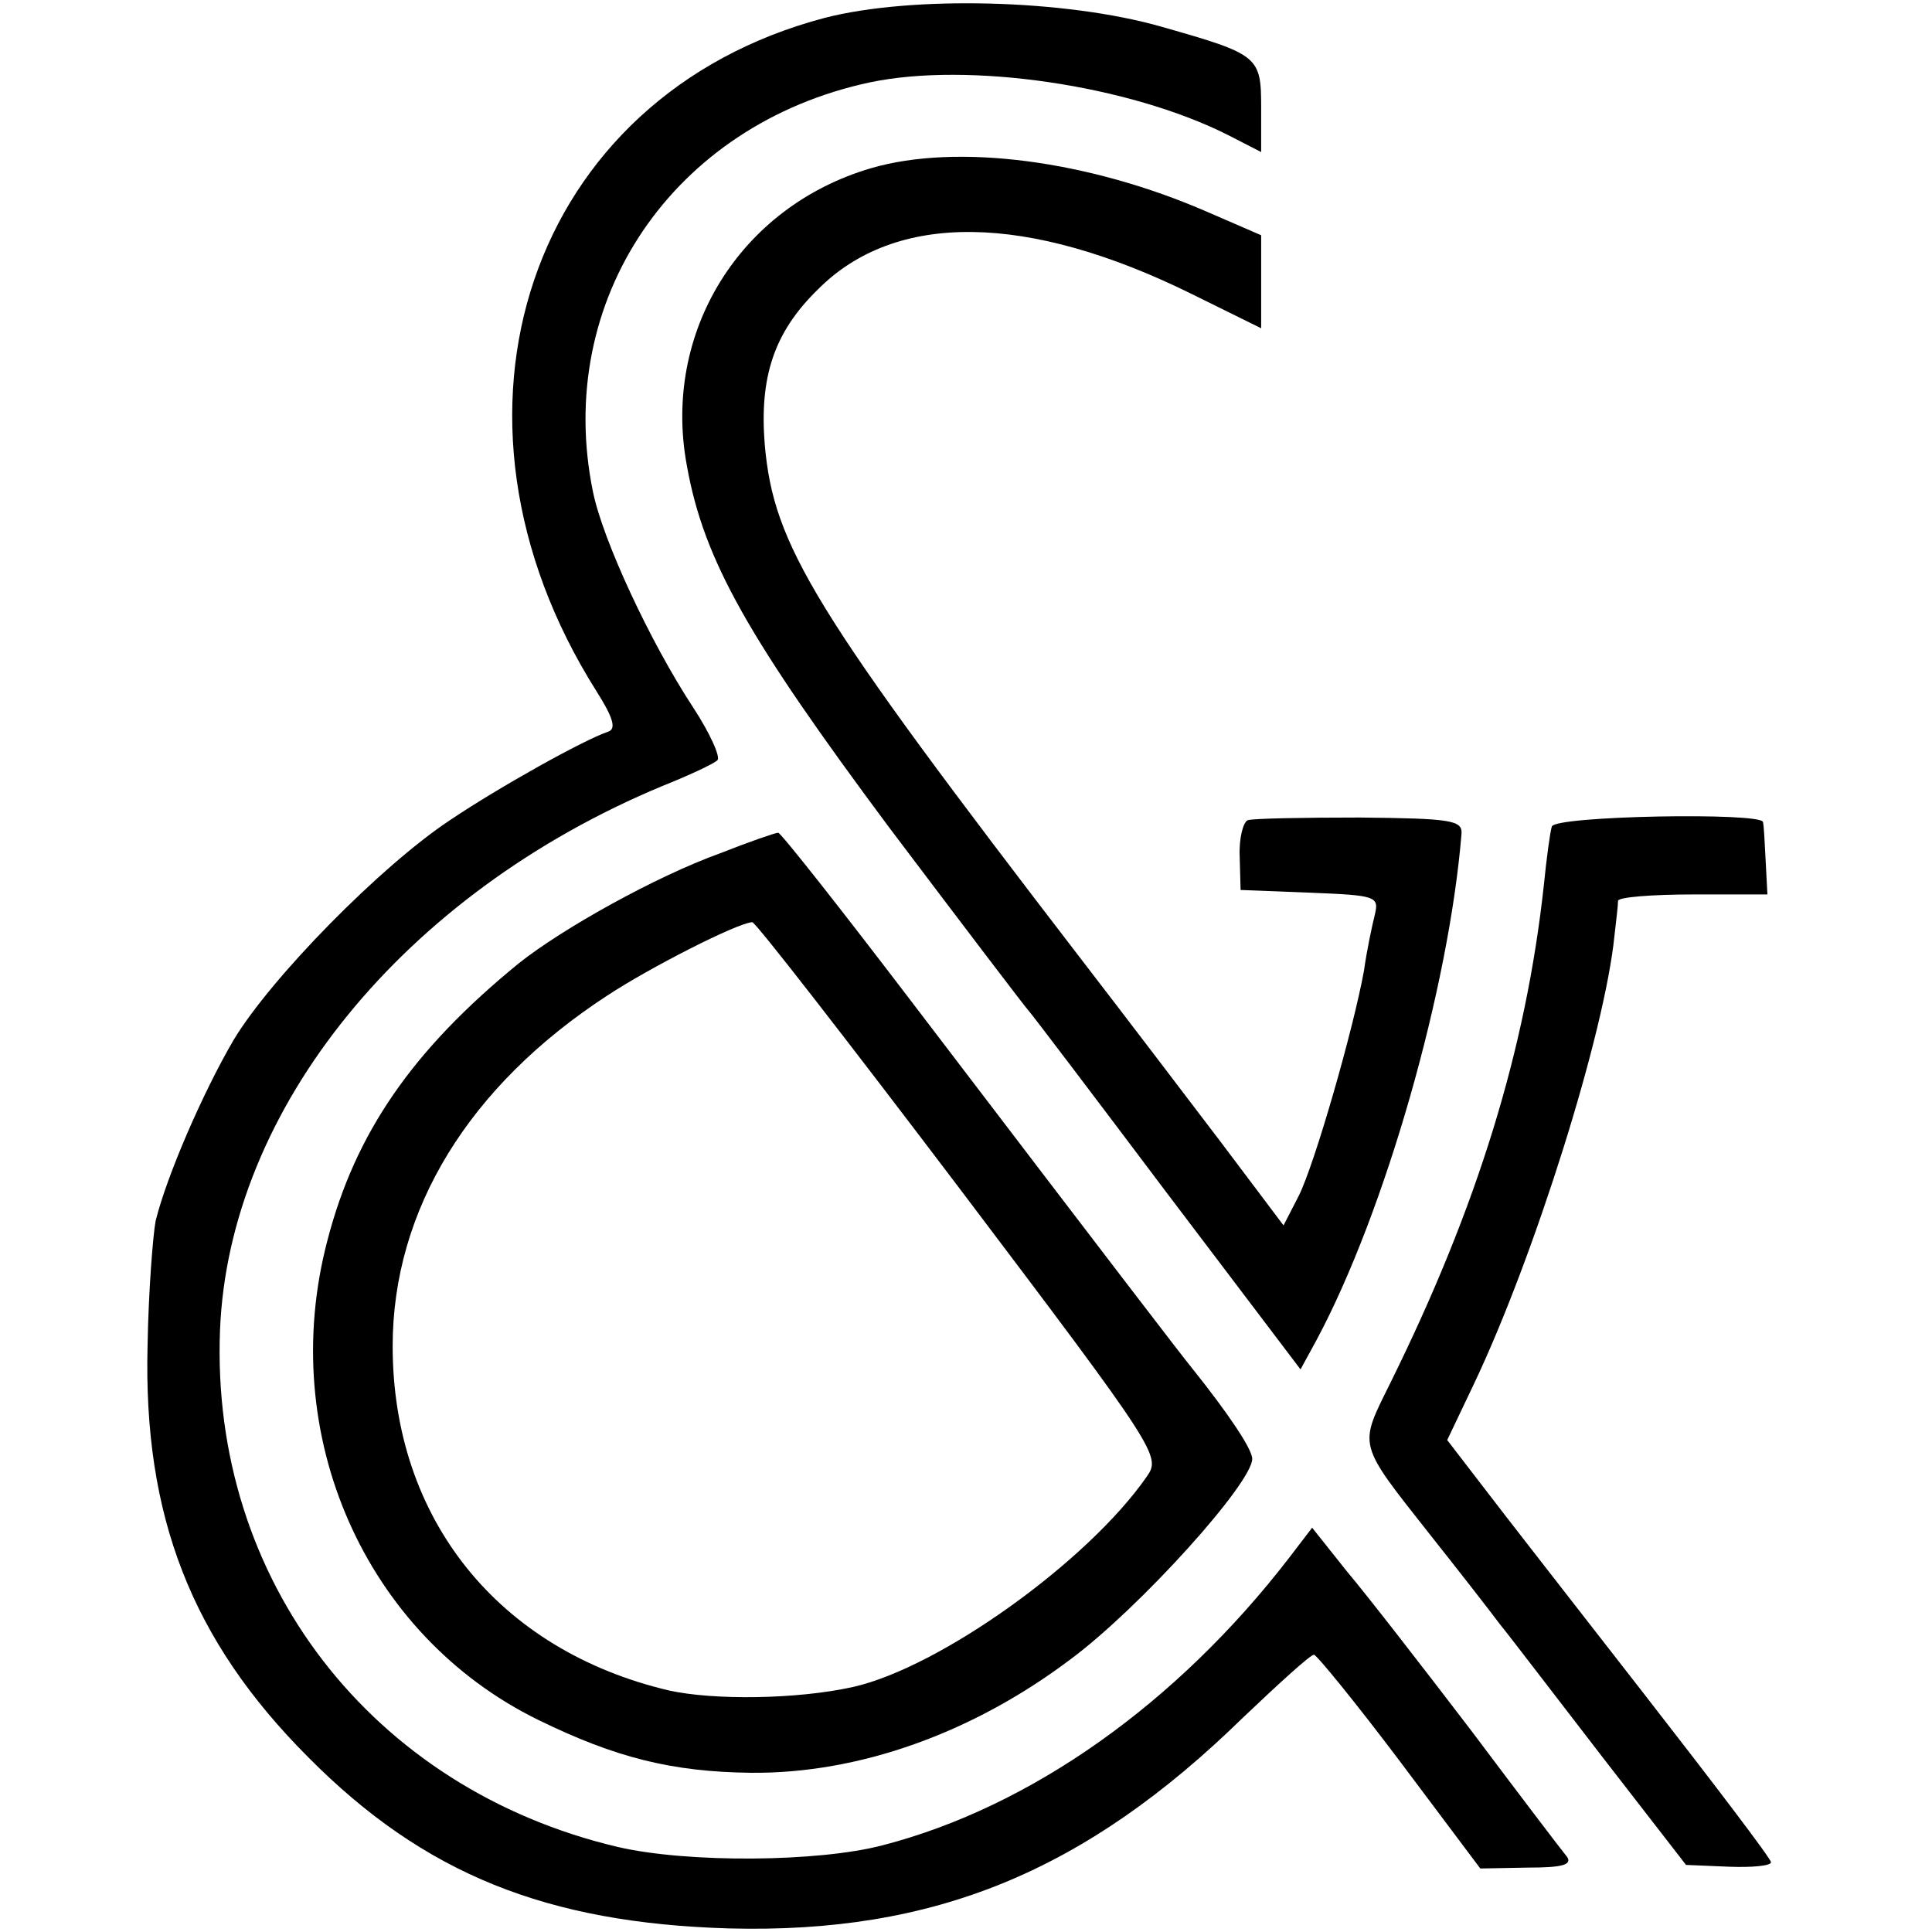
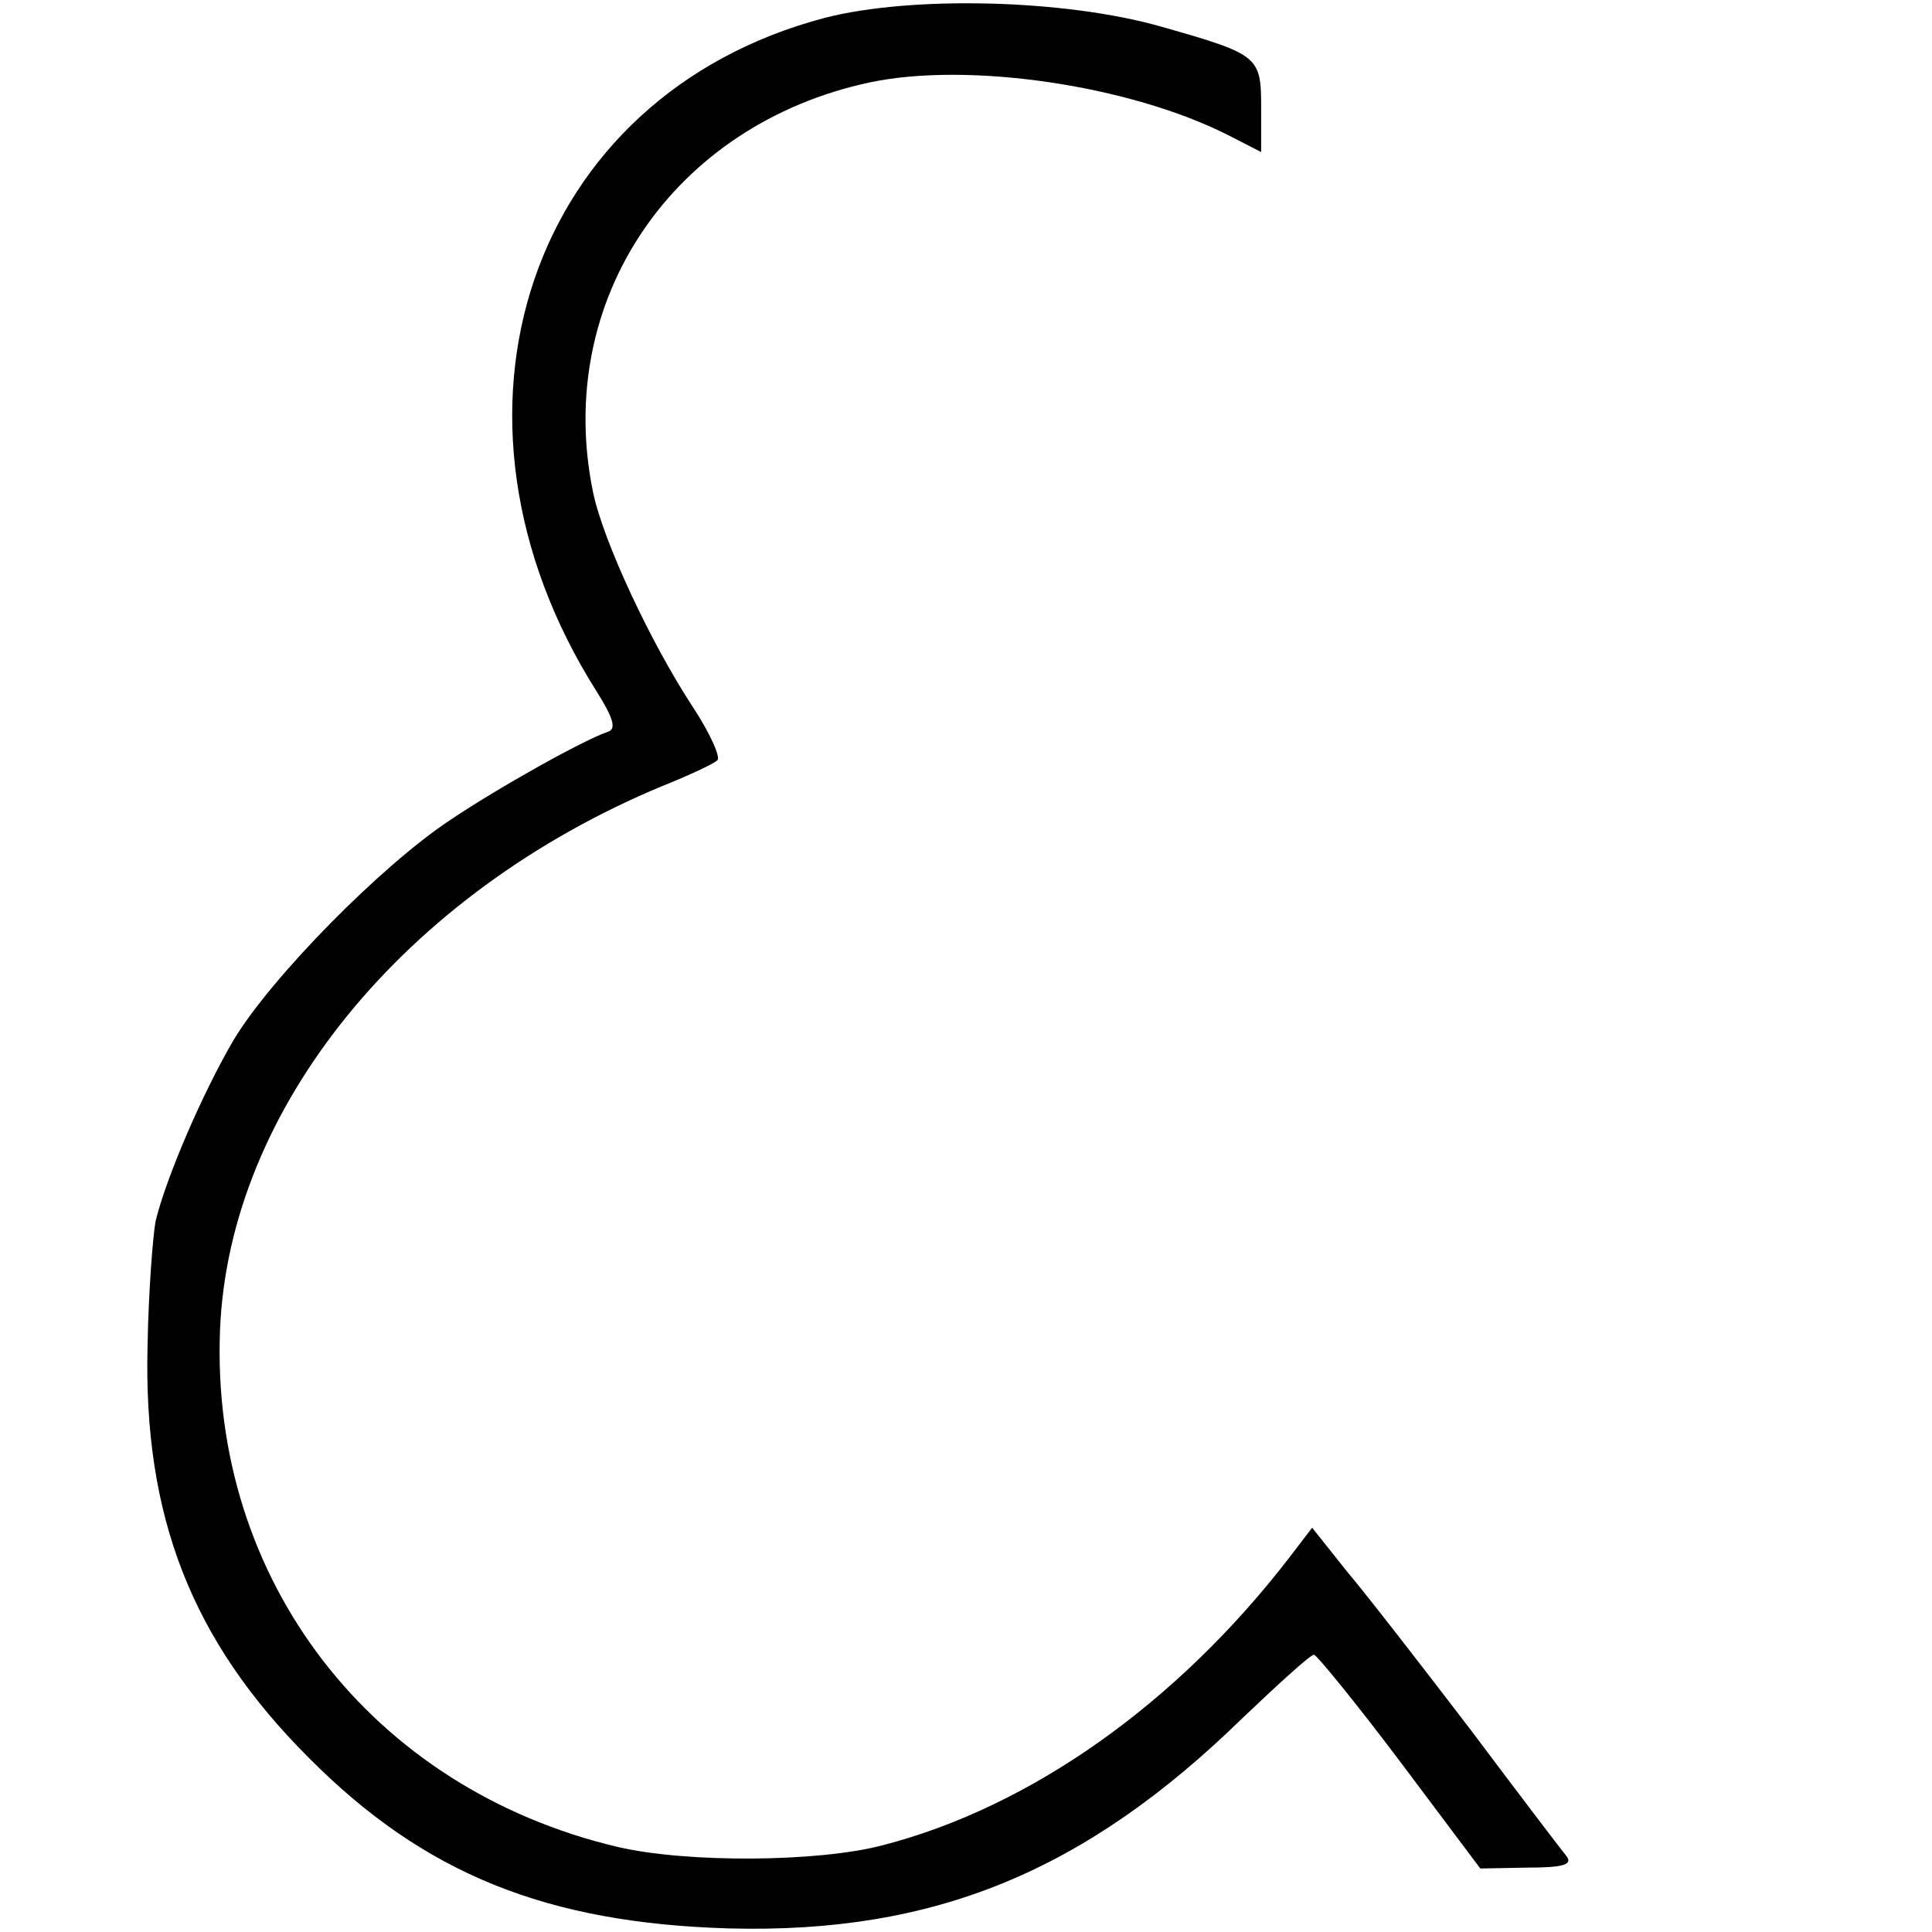
<svg xmlns="http://www.w3.org/2000/svg" version="1.0" width="216pt" height="216pt" viewBox="0 0 216 216" preserveAspectRatio="xMidYMid meet">
  <g transform="translate(0,216) scale(0.1,-0.1)" fill="#000000" stroke="none">
    <path d="M922 2140 c-330 -87 -451 -443 -255 -753 19 -30 22 -42 13 -45 -27 -9 -122 -62 -177 -99 -77 -51 -200 -176 -242 -246 -35 -60 -75 -153 -87 -202 -3 -16 -8 -79 -9 -139 -5 -191 49 -330 180 -461 129 -130 266 -185 470 -191 229 -6 398 63 575 236 40 38 75 70 79 70 3 0 47 -54 96 -119 l90 -120 53 1 c38 0 50 3 44 12 -5 6 -53 69 -107 141 -55 72 -117 152 -139 178 l-39 49 -26 -34 c-125 -162 -288 -278 -454 -321 -72 -19 -218 -20 -296 -2 -276 65 -456 299 -445 578 10 248 206 488 494 608 30 12 58 25 62 29 4 3 -8 30 -27 59 -48 73 -101 187 -112 241 -44 214 89 411 310 458 110 23 289 -3 400 -59 l37 -19 0 49 c0 58 -2 60 -111 91 -108 31 -280 35 -377 10z" />
-     <path d="M974 1972 c-147 -43 -234 -184 -206 -333 19 -106 69 -193 226 -404 83 -110 153 -202 156 -205 3 -3 72 -94 154 -203 l150 -198 18 33 c77 144 148 394 162 566 1 15 -12 17 -114 18 -63 0 -119 -1 -125 -3 -5 -2 -10 -20 -9 -41 l1 -37 77 -3 c75 -3 78 -4 73 -25 -3 -12 -9 -40 -12 -62 -12 -66 -55 -216 -73 -252 l-17 -33 -70 93 c-38 50 -108 142 -155 203 -302 393 -345 464 -355 577 -6 75 10 125 59 173 87 88 235 86 419 -5 l77 -38 0 52 0 52 -60 26 c-133 58 -280 77 -376 49z" />
-     <path d="M1735 1236 c-2 -6 -6 -36 -9 -66 -20 -183 -74 -359 -172 -557 -35 -71 -37 -65 45 -169 31 -39 66 -84 78 -100 13 -16 64 -83 115 -149 l93 -120 48 -2 c26 -1 47 1 47 5 0 4 -64 88 -141 187 -77 99 -159 204 -181 233 l-40 52 30 63 c67 141 146 391 157 501 2 17 4 34 4 39 1 4 38 7 84 7 l83 0 -2 38 c-1 20 -2 40 -3 43 -2 11 -232 7 -236 -5z" />
-     <path d="M805 1206 c-72 -26 -176 -84 -225 -123 -119 -97 -183 -190 -214 -310 -57 -217 42 -441 236 -536 86 -42 149 -58 238 -59 120 -1 247 44 357 127 78 58 203 197 203 224 0 11 -27 51 -67 101 -13 16 -79 102 -313 409 -80 105 -147 190 -150 190 -3 0 -32 -10 -65 -23z m268 -375 c223 -295 225 -299 209 -322 -66 -95 -231 -213 -328 -235 -63 -14 -156 -15 -206 -4 -191 45 -309 192 -309 385 0 152 85 291 240 392 47 31 145 81 162 82 3 1 107 -133 232 -298z" />
  </g>
</svg>